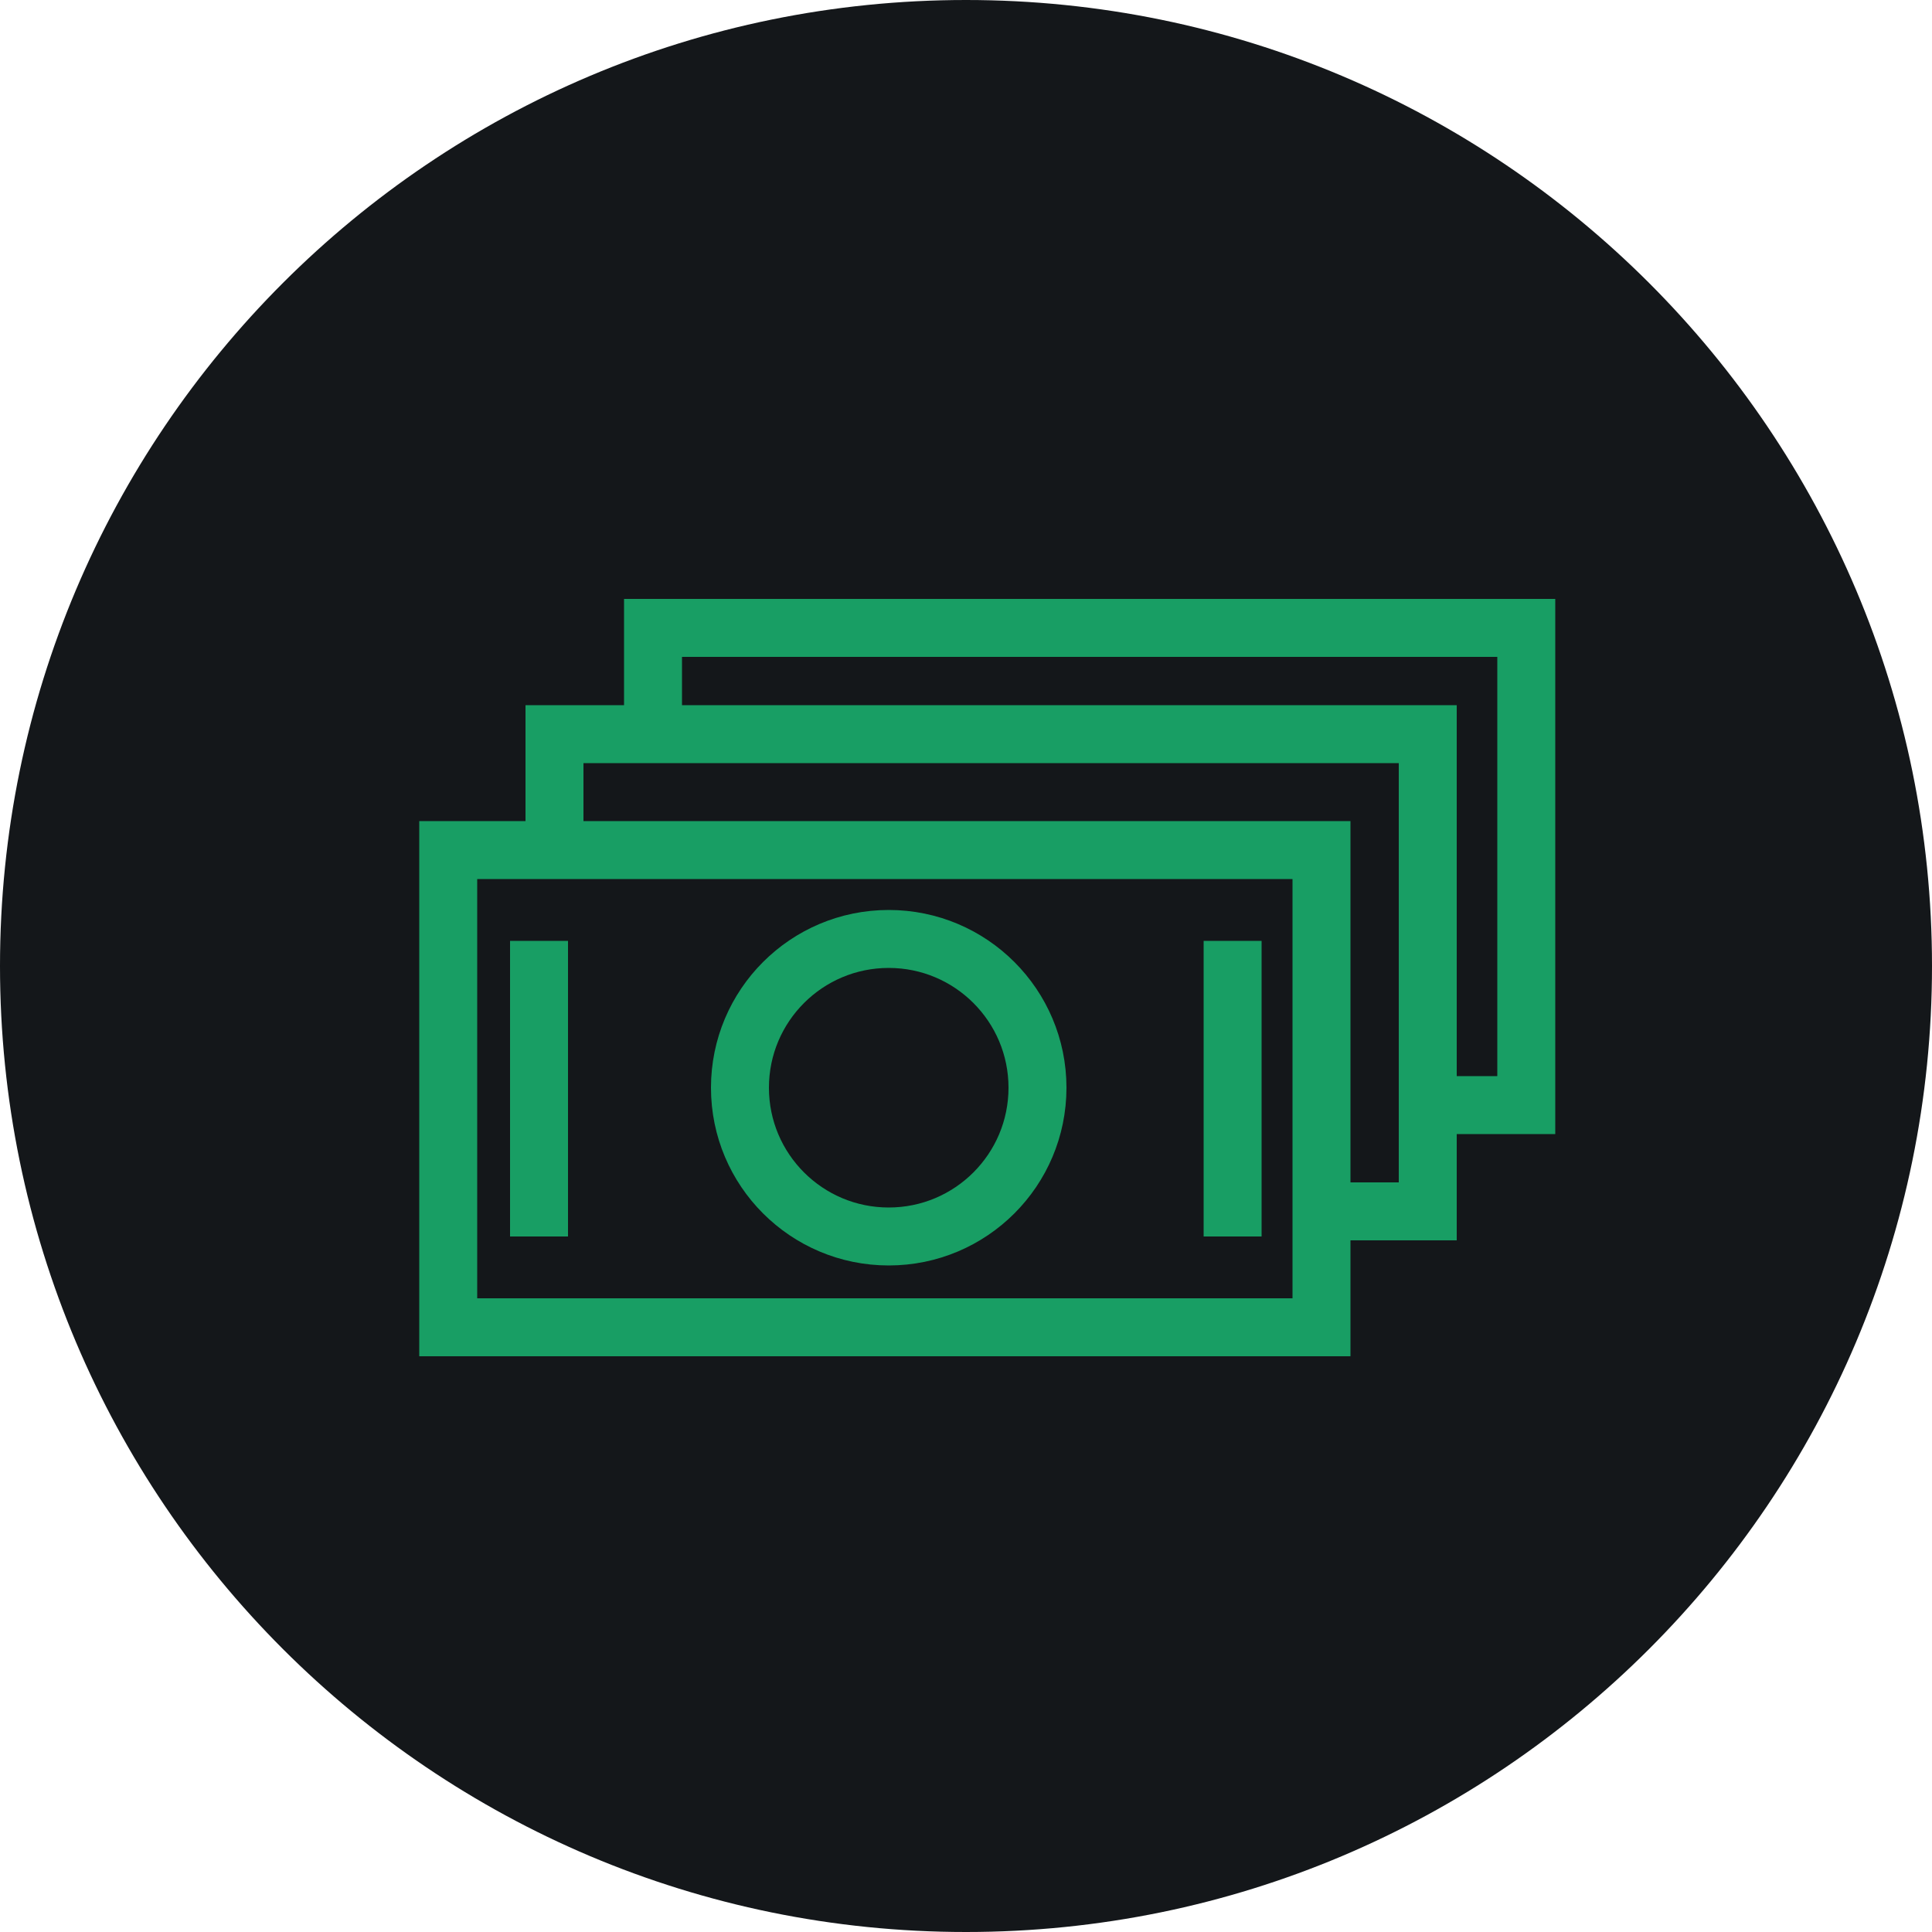
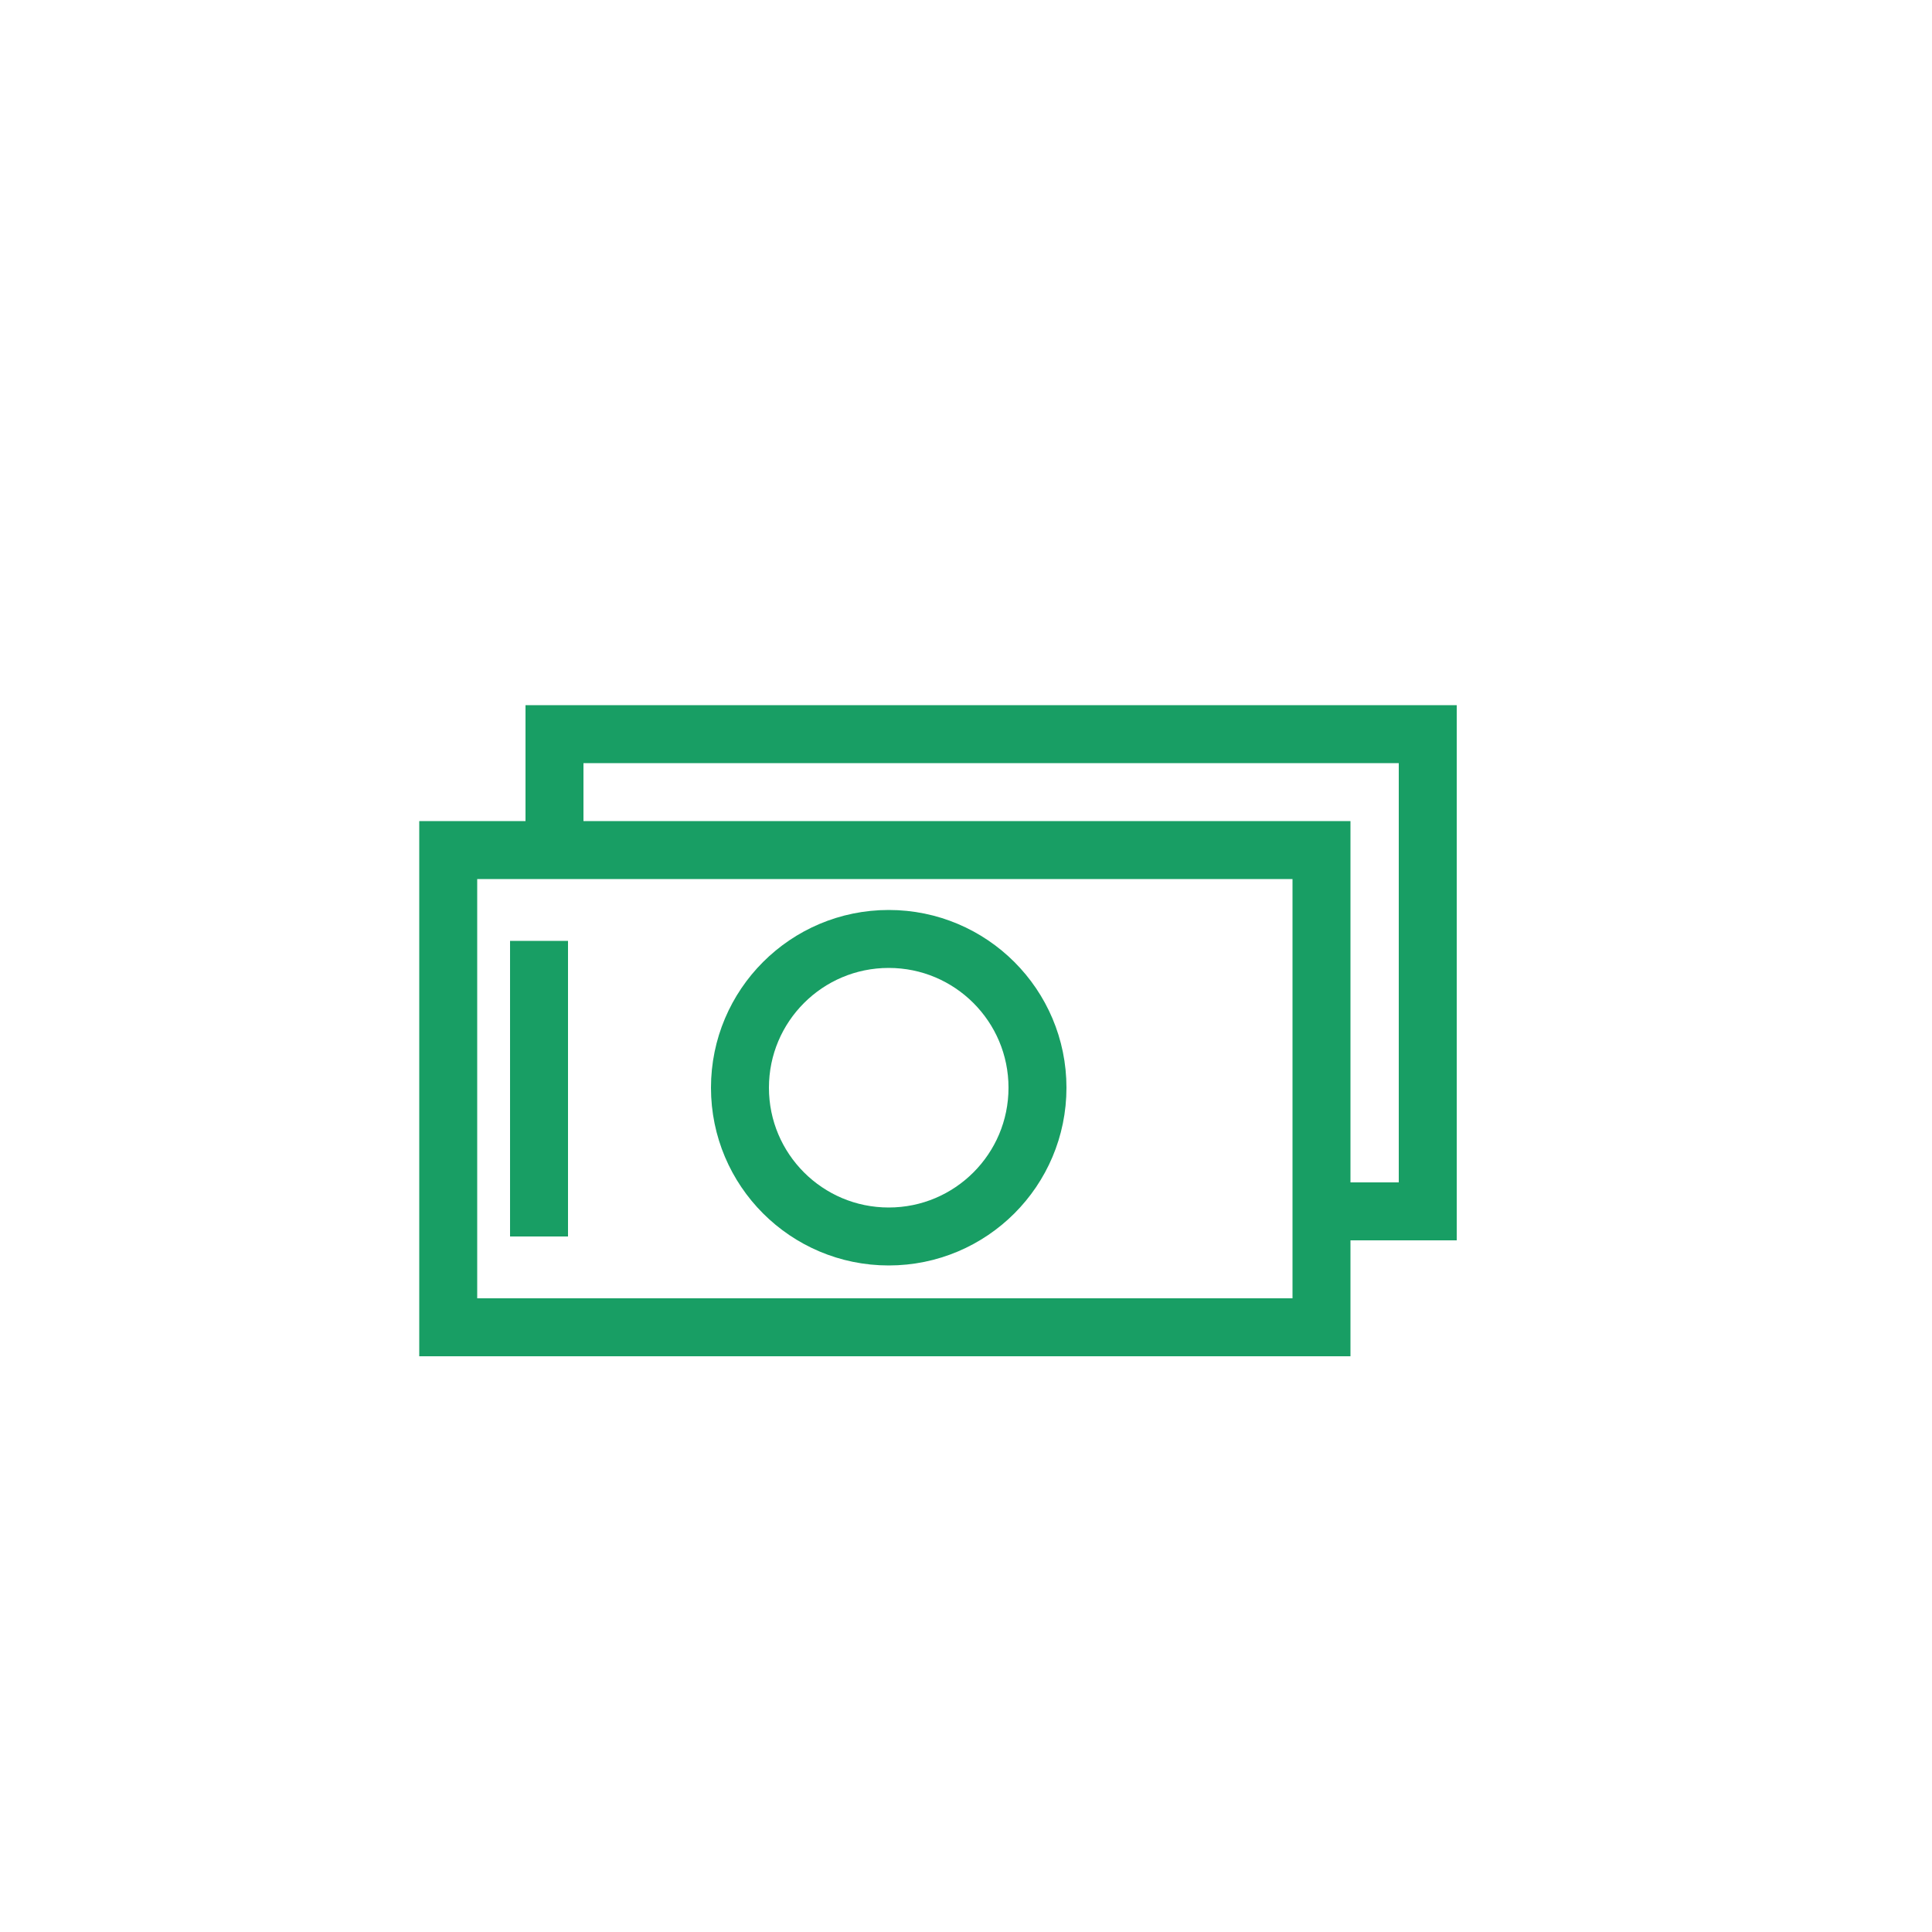
<svg xmlns="http://www.w3.org/2000/svg" width="100" height="100" viewBox="0 0 100 100" fill="none">
-   <path d="M50 100C77.614 100 100 77.614 100 50C100 22.386 77.614 0 50 0C22.386 0 0 22.386 0 50C0 77.614 22.386 100 50 100Z" fill="#14171A" />
  <path d="M68.4 44H23.2V68.7H68.4V44Z" stroke="#189E64" stroke-width="3" stroke-miterlimit="10" />
  <path d="M46 64C50.252 64 53.7 60.553 53.7 56.3C53.7 52.047 50.252 48.6 46 48.6C41.747 48.6 38.3 52.047 38.3 56.3C38.3 60.553 41.747 64 46 64Z" stroke="#189E64" stroke-width="3" stroke-miterlimit="10" />
  <path d="M27.9 48.7V64" stroke="#189E64" stroke-width="3" stroke-miterlimit="10" />
-   <path d="M63.8 48.7V64" stroke="#189E64" stroke-width="3" stroke-miterlimit="10" />
  <path d="M28.7 44V38H73.9V62.7H68.4" stroke="#189E64" stroke-width="3" stroke-miterlimit="10" />
-   <path d="M33.8 38.5V32.5H79V57.2H73.5" stroke="#189E64" stroke-width="3" stroke-miterlimit="10" />
</svg>